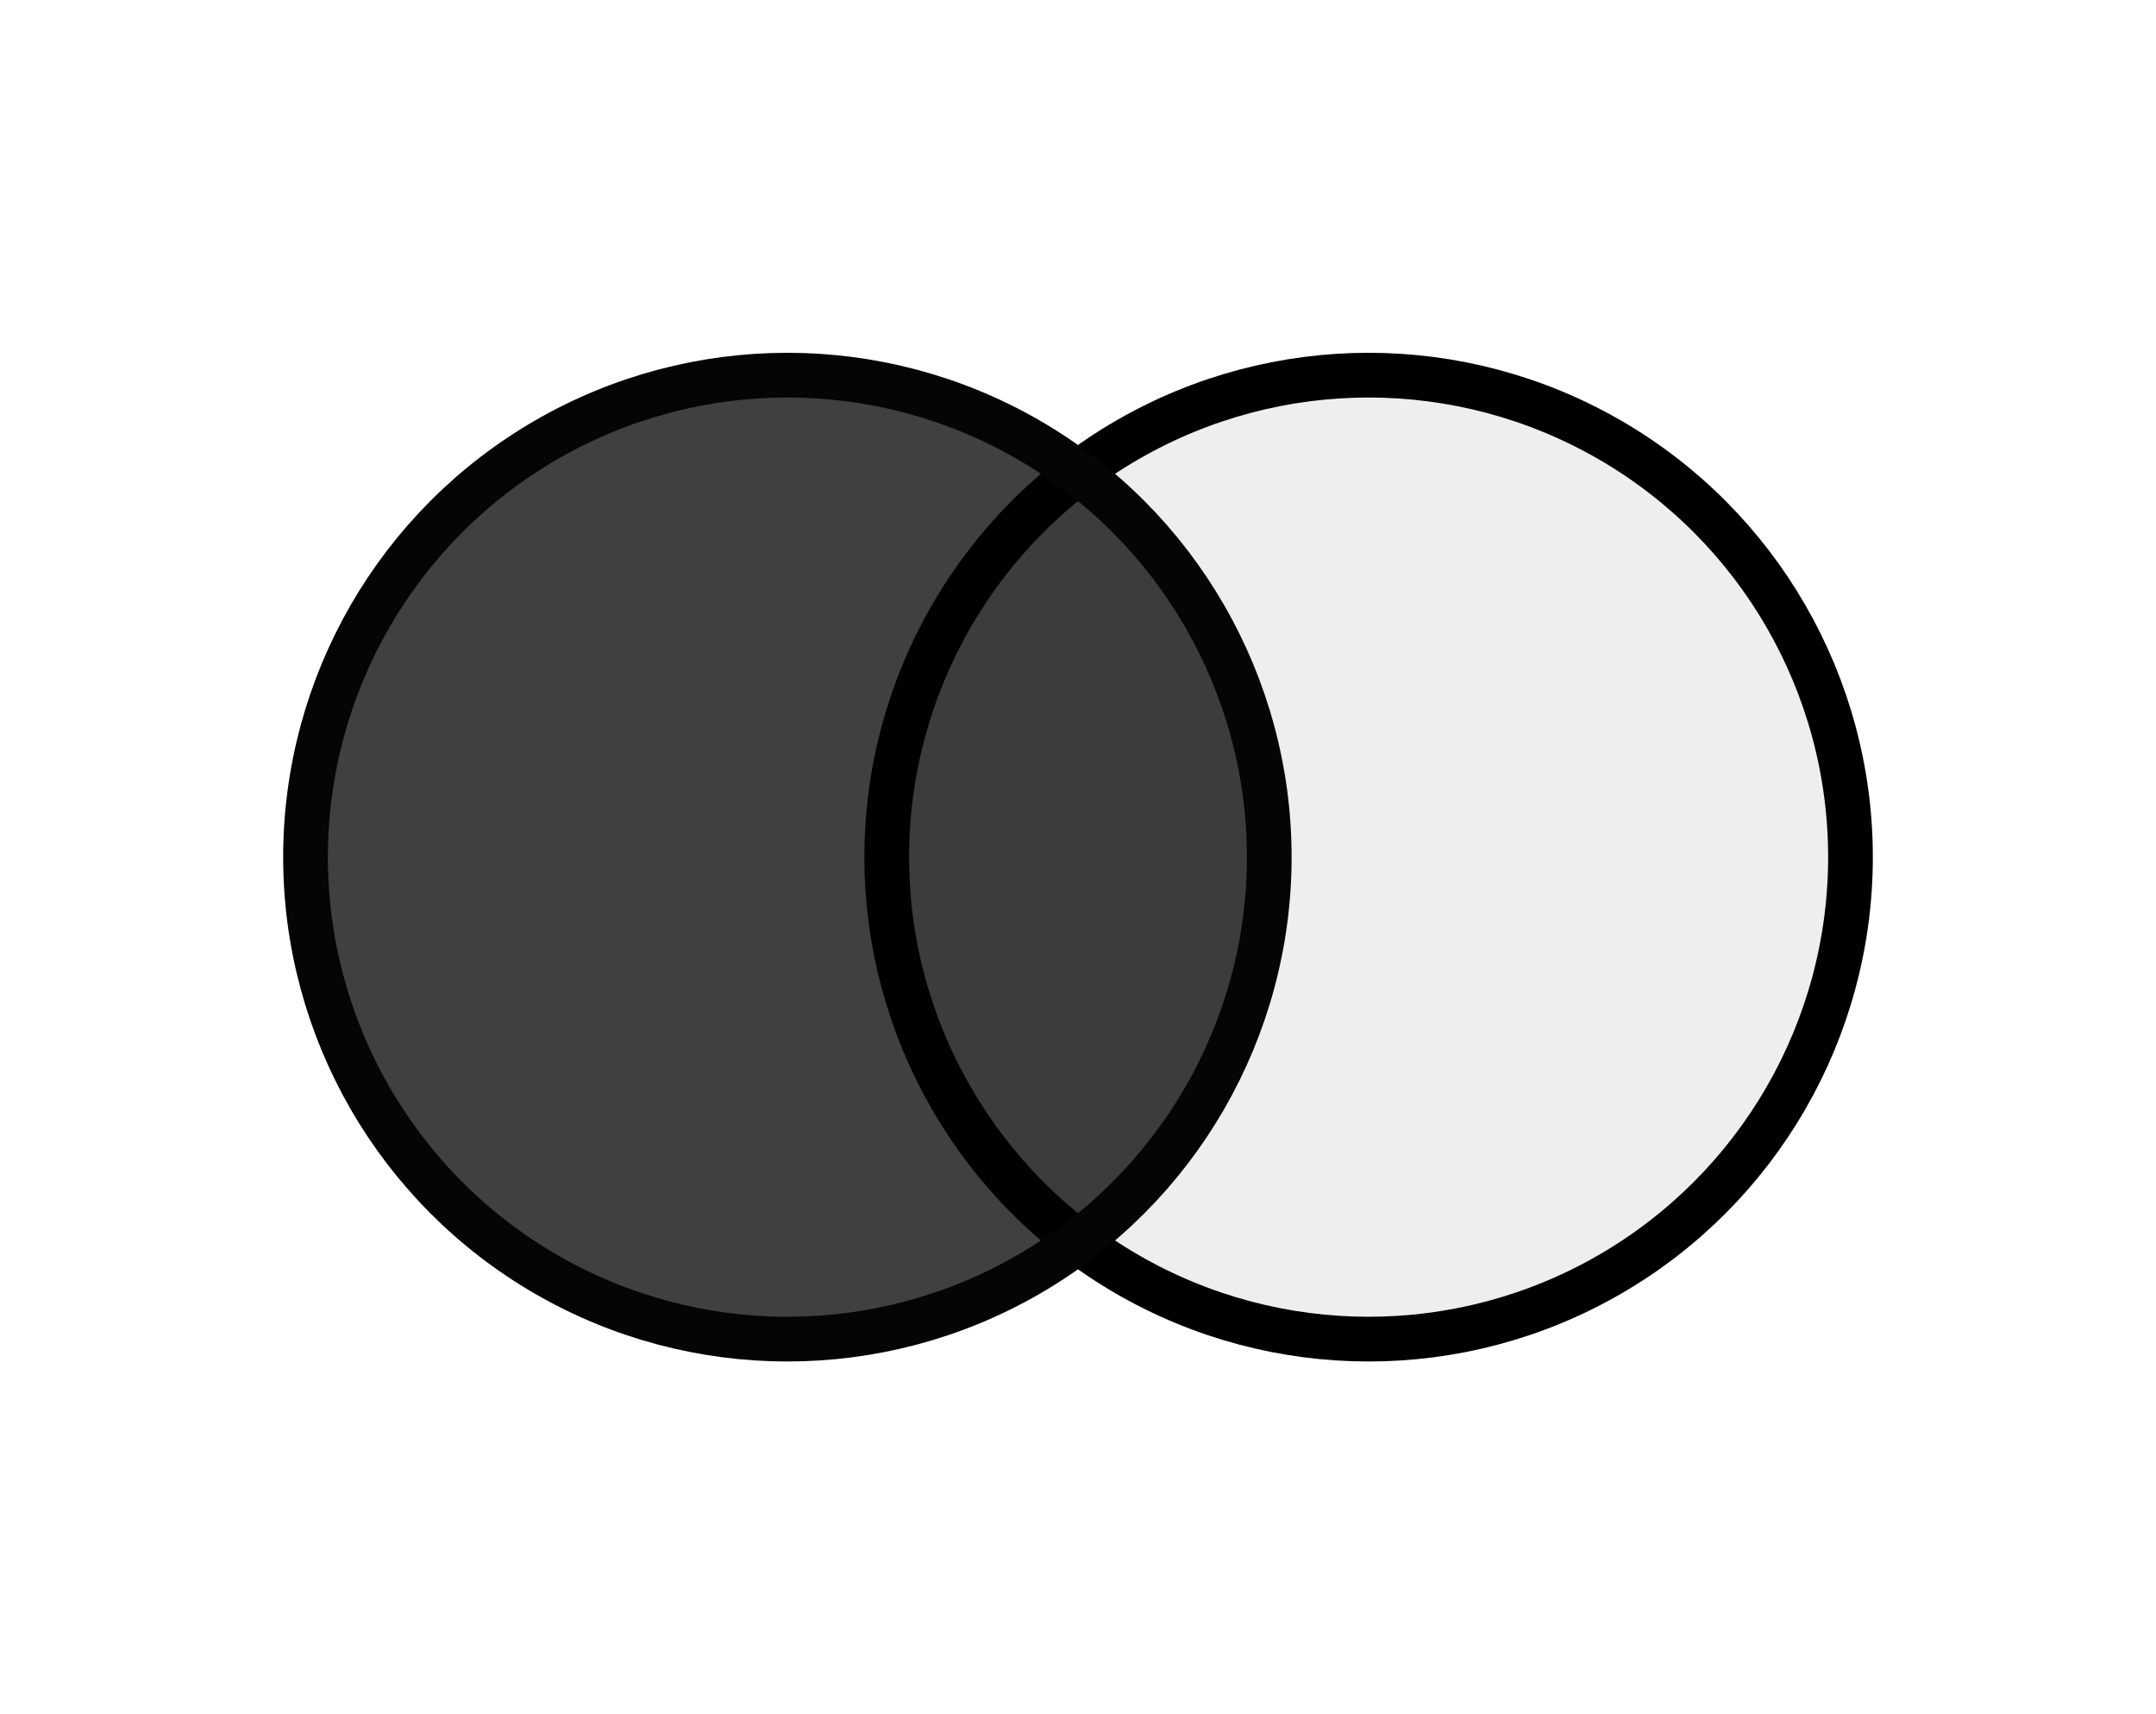
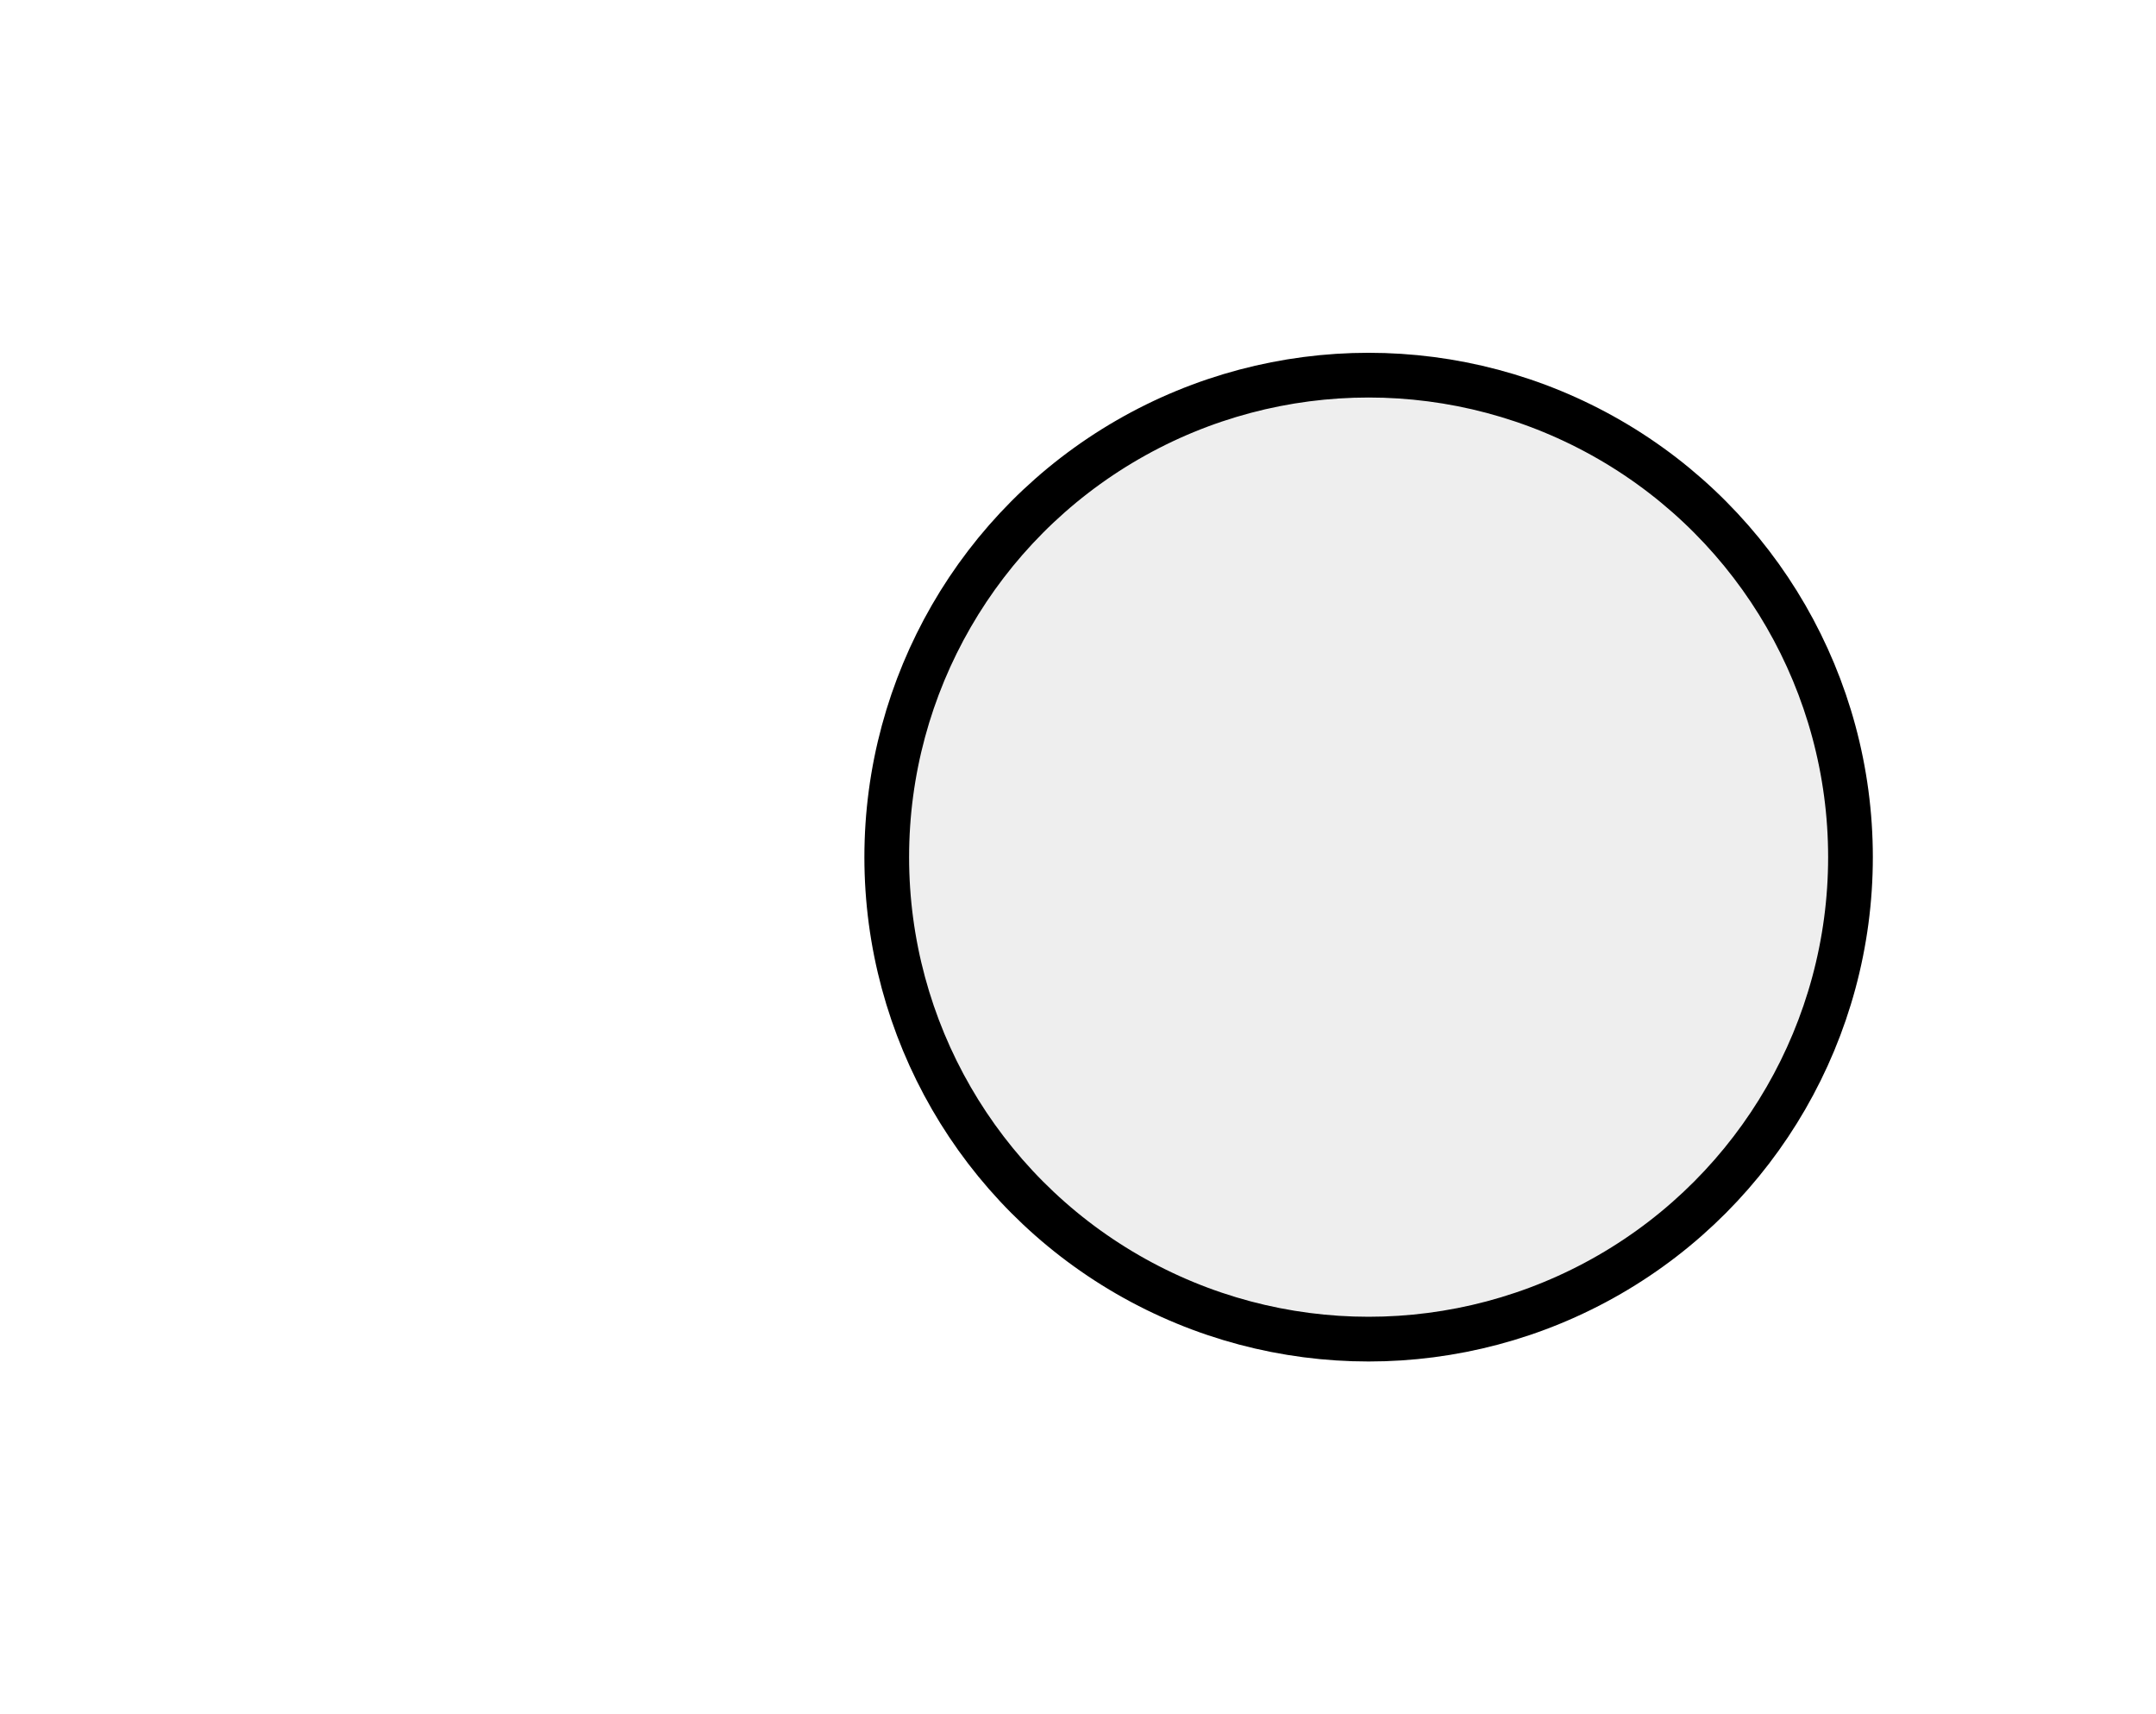
<svg xmlns="http://www.w3.org/2000/svg" fill="none" viewBox="0 0 434 345" height="345" width="434">
  <circle stroke-width="9" stroke="black" fill-opacity="0.44" fill="#D9D9D9" r="97" cy="172.5" cx="275.5" />
-   <circle stroke-width="9" stroke="#050505" fill-opacity="0.75" fill="black" r="97" cy="172.5" cx="158.5" />
</svg>